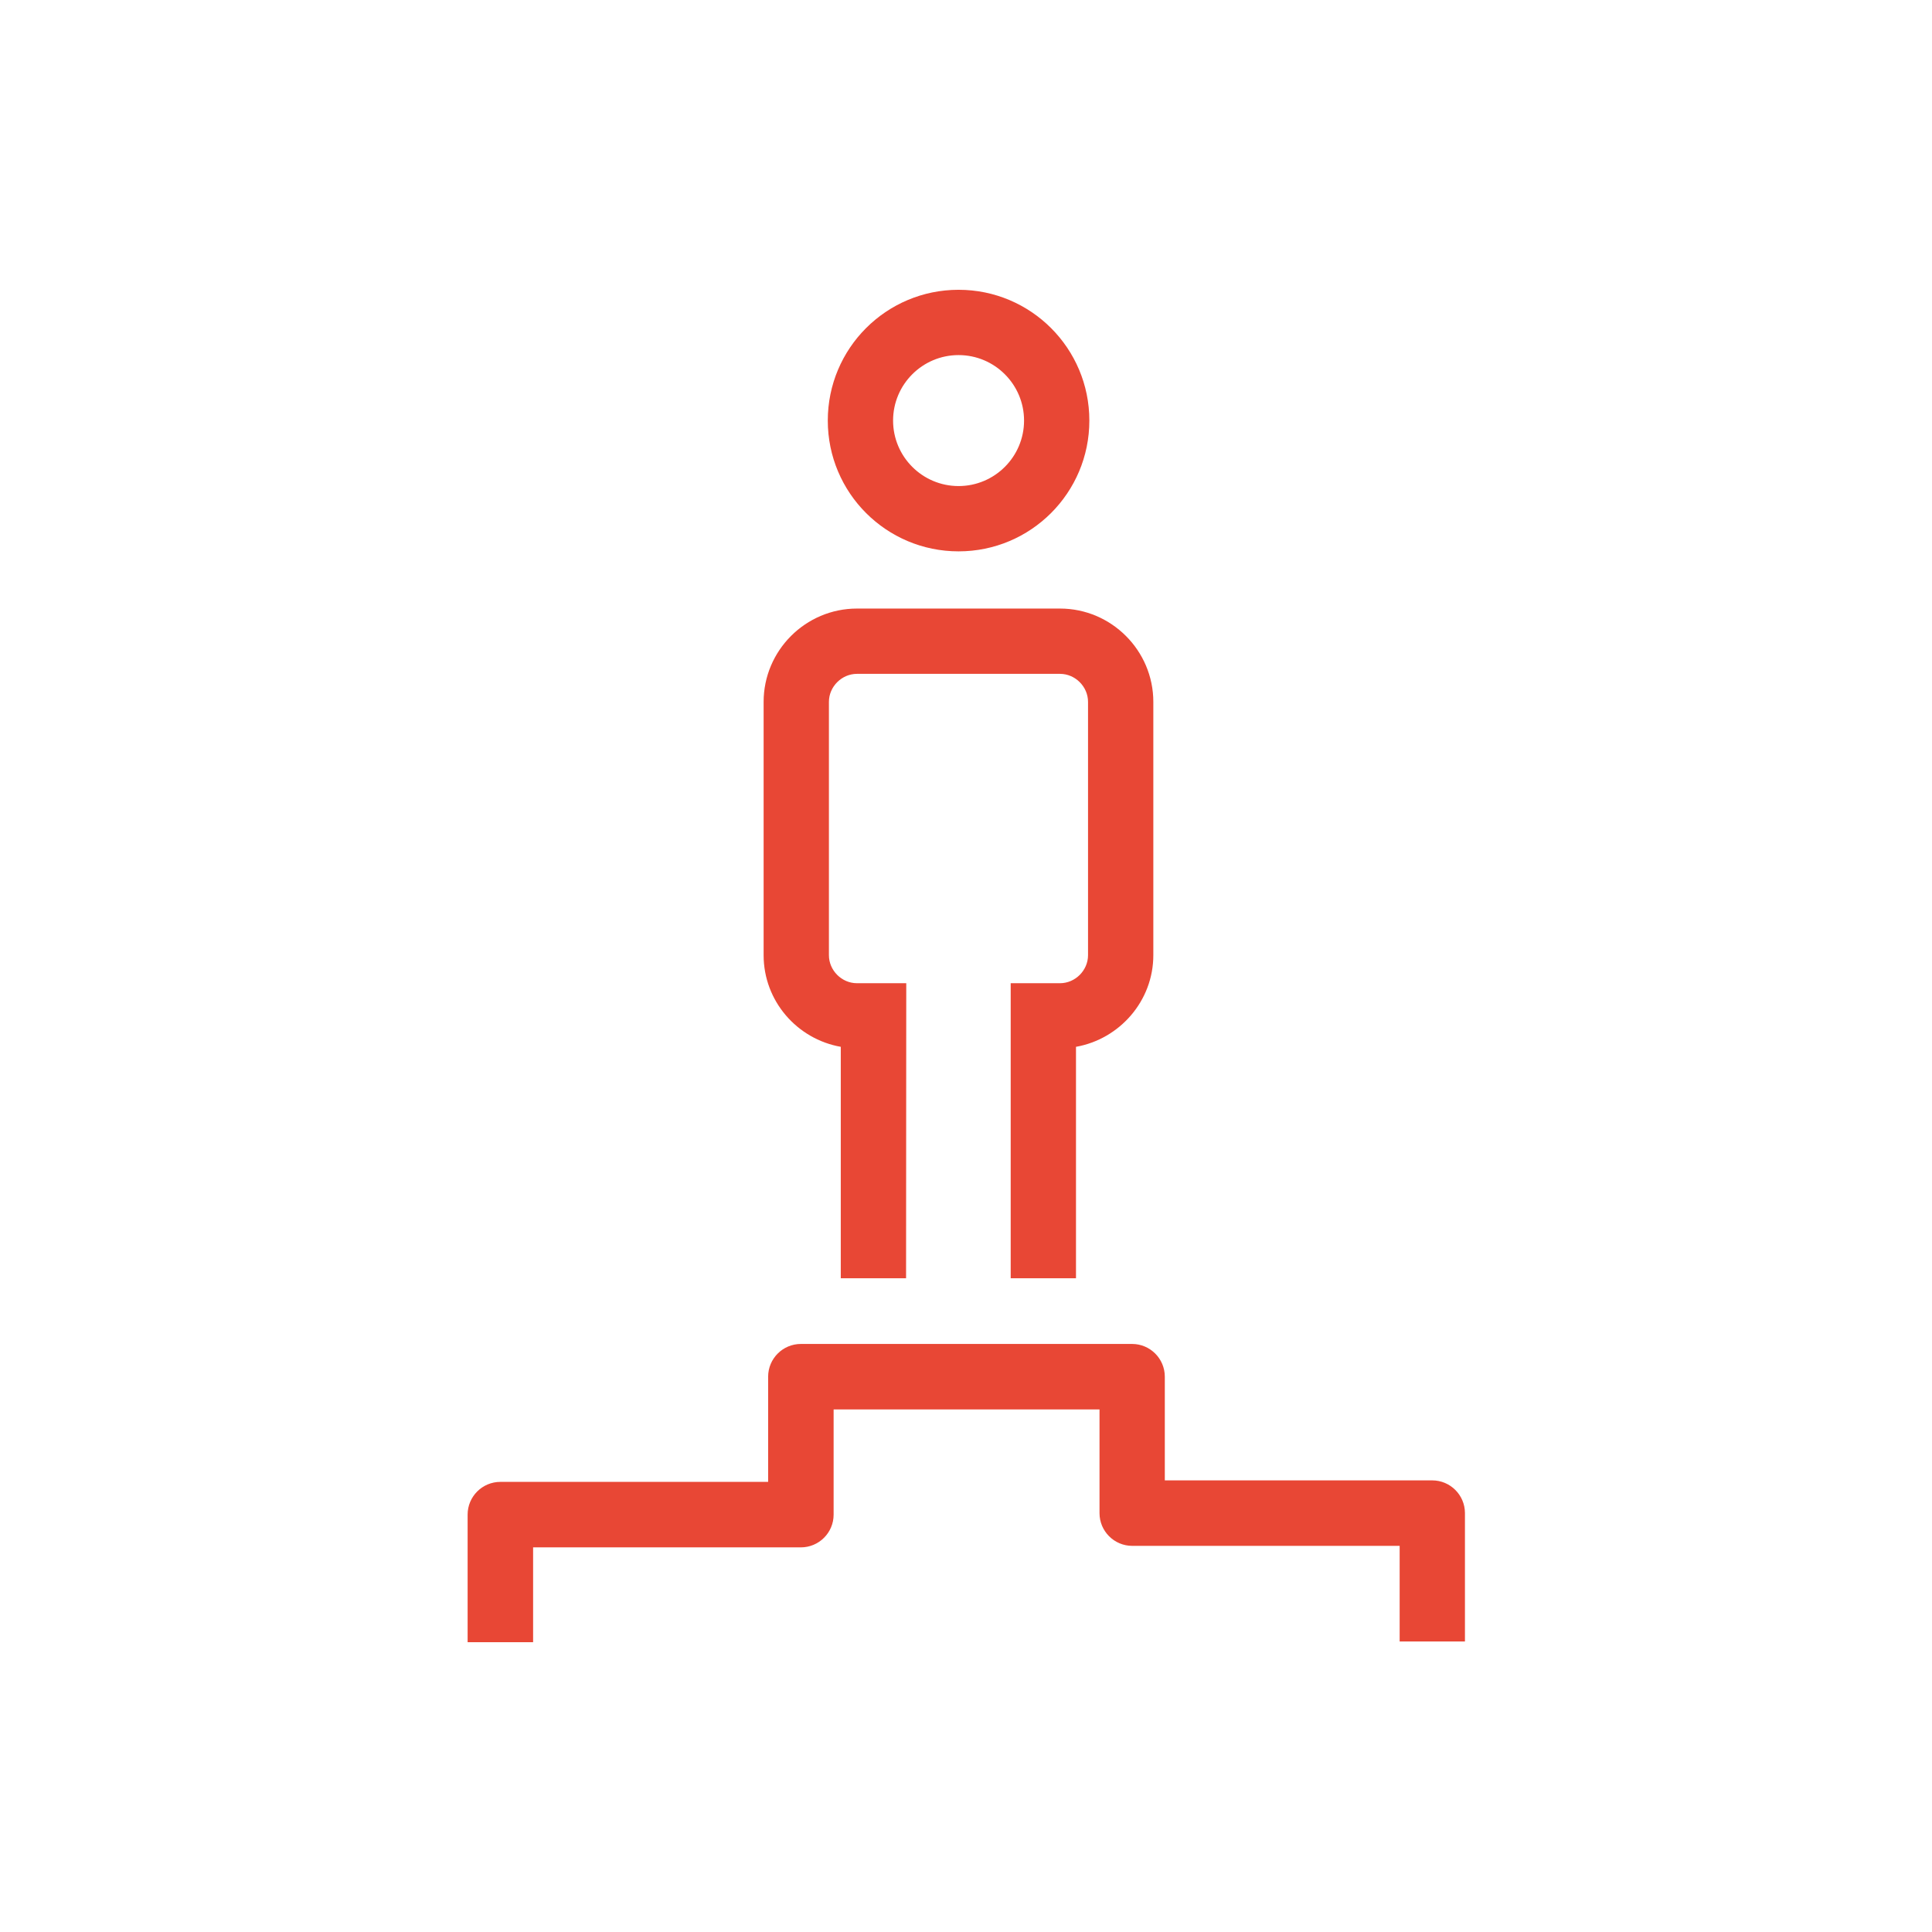
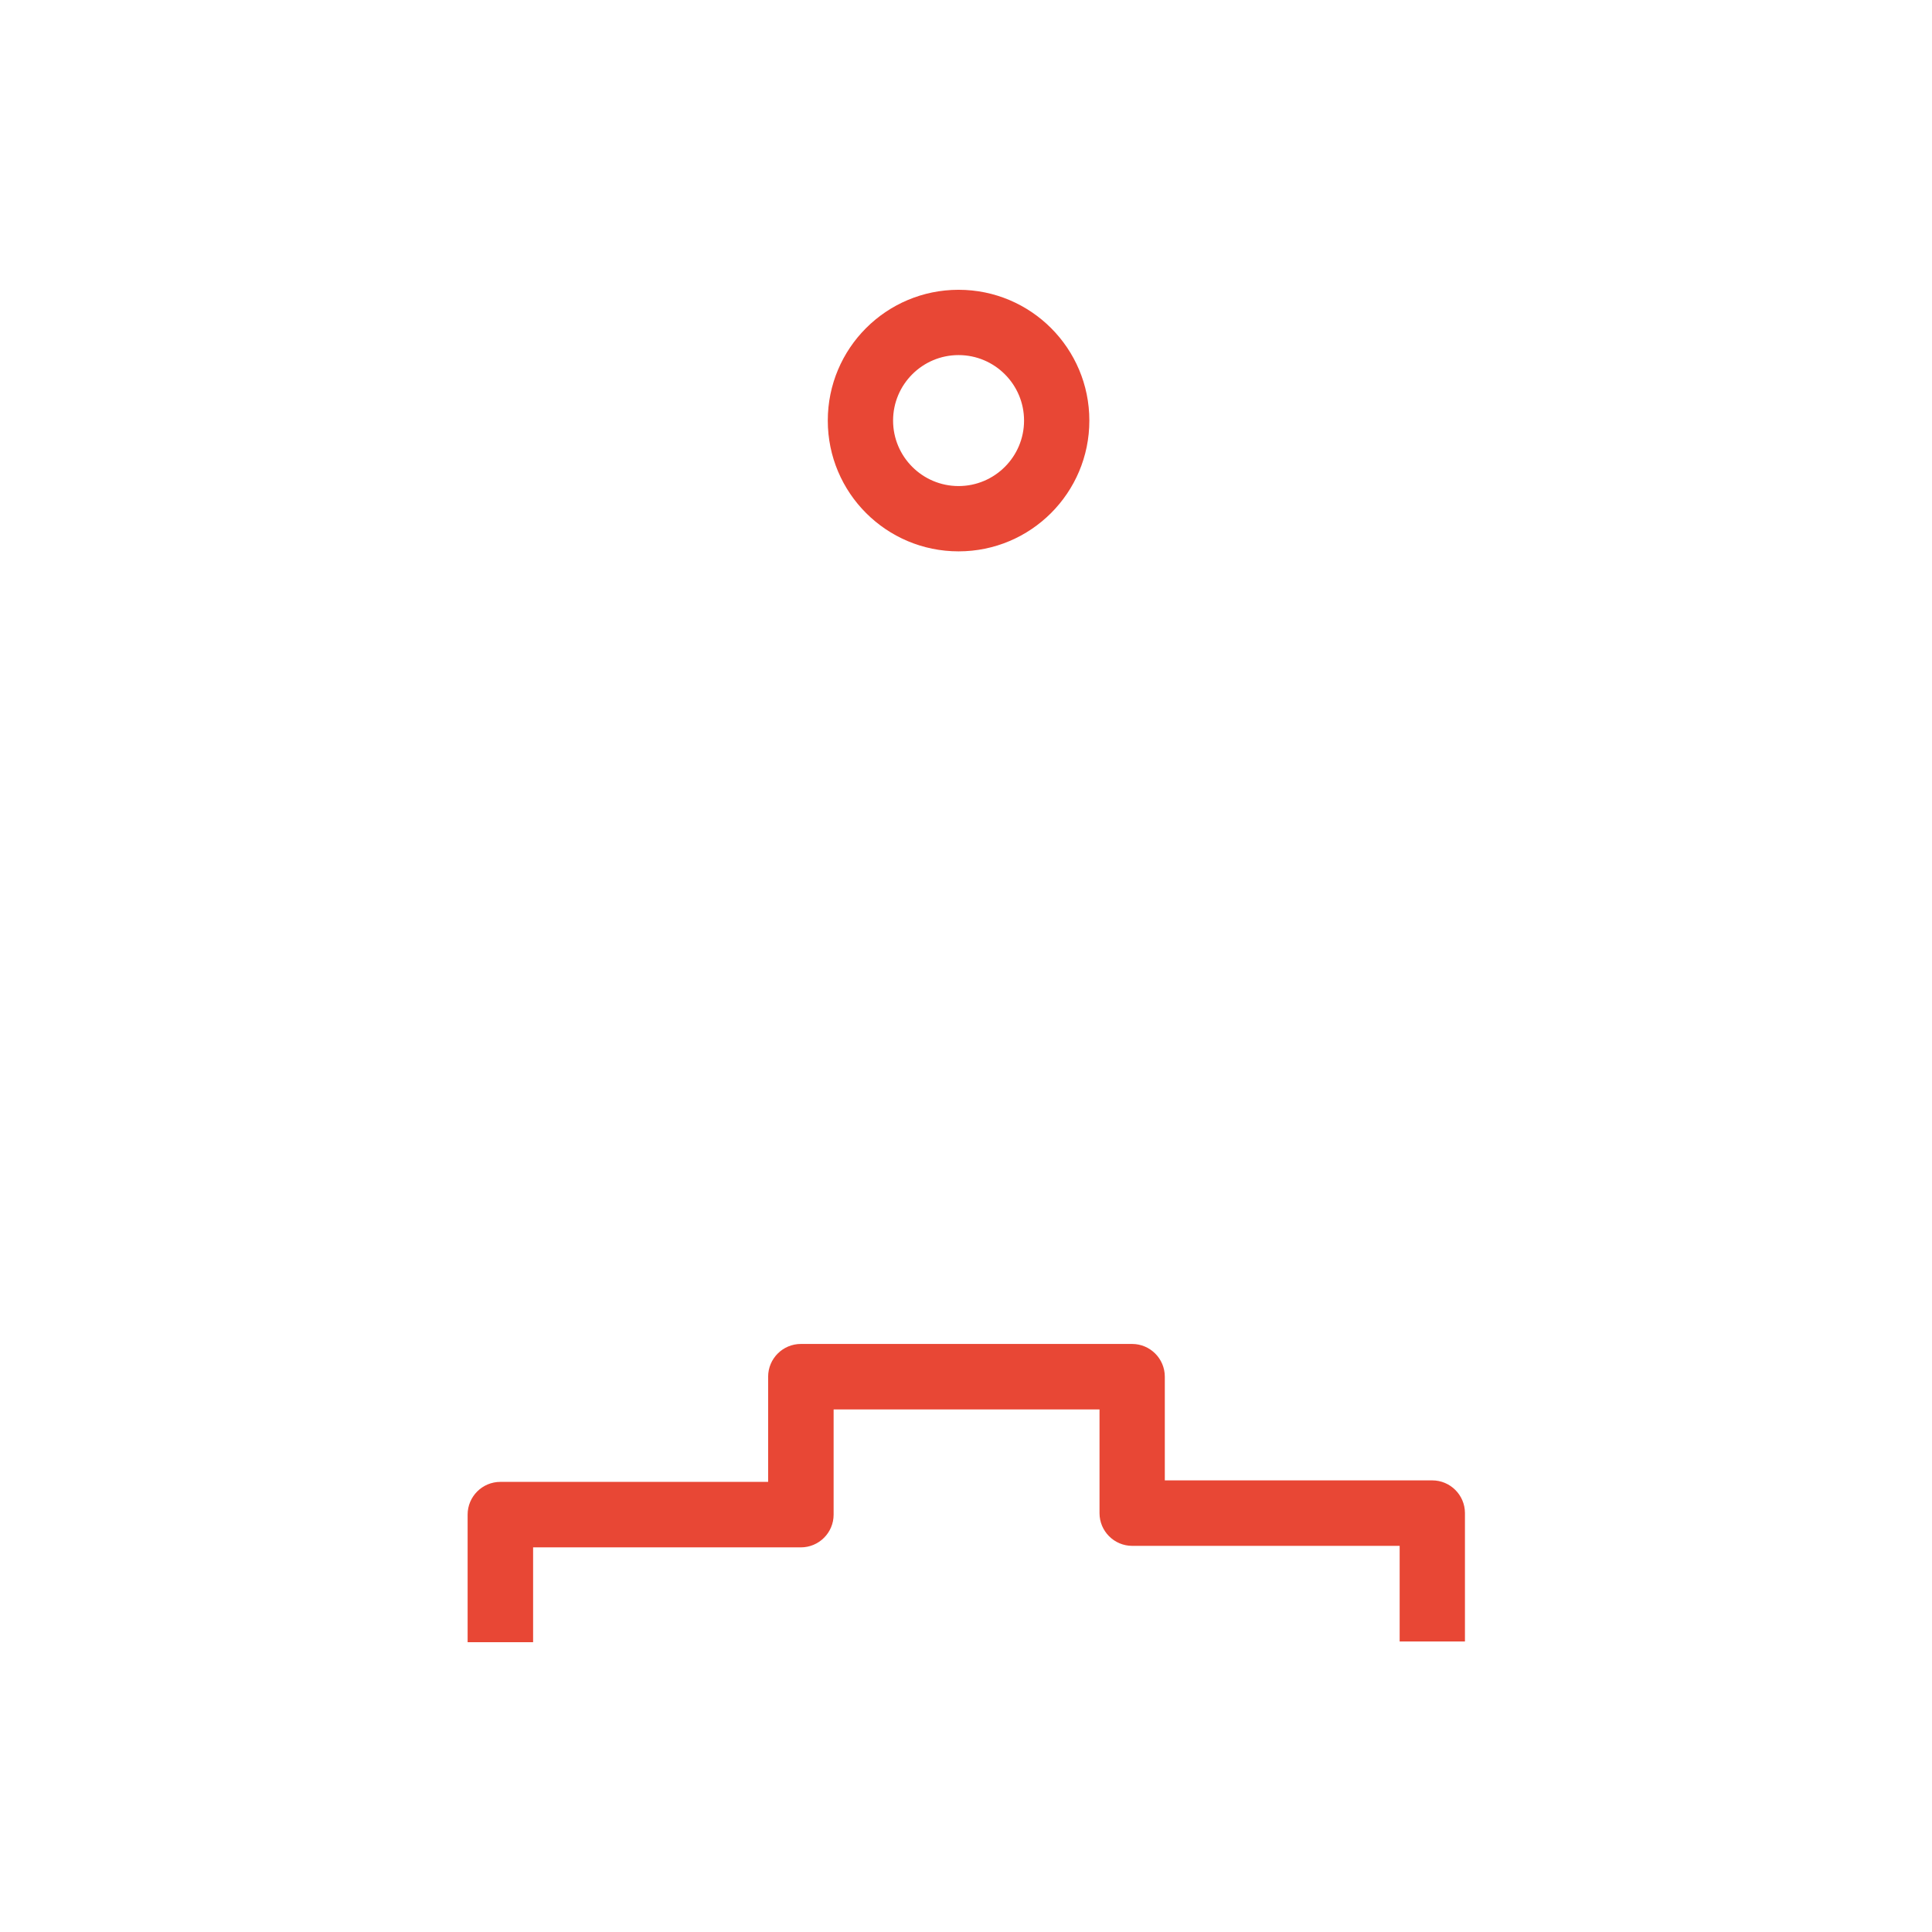
<svg xmlns="http://www.w3.org/2000/svg" xml:space="preserve" width="16.933mm" height="16.933mm" version="1.1" style="shape-rendering:geometricPrecision; text-rendering:geometricPrecision; image-rendering:optimizeQuality; fill-rule:evenodd; clip-rule:evenodd" viewBox="0 0 102.67 102.67">
  <defs>
    <style type="text/css"> .fil1 {fill:none} .fil0 {fill:#E84735;fill-rule:nonzero} </style>
  </defs>
  <g id="Слой_x0020_1">
    <g id="_2385794764528">
-       <path class="fil0" d="M56.33 32.34l-10.79 0c-2.73,0 -4.96,2.23 -4.96,4.96l0 13.46c0,2.44 1.78,4.46 4.1,4.87l0 12.3 3.47 0 0.01 -15.68 -2.62 0c-0.81,0 -1.49,-0.68 -1.49,-1.49l0 -13.46c0,-0.81 0.68,-1.49 1.49,-1.49l10.79 0c0.81,0 1.49,0.68 1.49,1.49l0 13.46c0,0.81 -0.68,1.49 -1.49,1.49l-2.62 0 0 15.68 3.47 0 0 -12.3c2.32,-0.41 4.11,-2.44 4.11,-4.87l0 -13.46c0,-2.73 -2.23,-4.96 -4.96,-4.96z" />
      <path class="fil0" d="M28.32 87.27l-3.47 0 0 -6.78c0,-0.96 0.78,-1.74 1.74,-1.74l14.23 0 0 -5.59c0,-0.96 0.78,-1.74 1.74,-1.74l17.6 0c0.96,0 1.74,0.78 1.74,1.74l0 5.51 14.21 0c0.96,0 1.74,0.78 1.74,1.74l0 6.82 -3.47 0 0 -5.08 -14.21 0c-0.96,0 -1.74,-0.78 -1.74,-1.74l0 -5.51 -14.13 0 0 5.59c0,0.96 -0.78,1.74 -1.74,1.74l-14.23 0 0 5.04z" />
      <path class="fil0" d="M50.94 25.83c-1.92,0 -3.48,-1.56 -3.48,-3.48 0,-1.92 1.56,-3.48 3.48,-3.48 1.92,0 3.48,1.56 3.48,3.48 0,1.92 -1.56,3.48 -3.48,3.48zm0 -10.43c-3.84,0 -6.95,3.11 -6.95,6.95 0,3.84 3.11,6.95 6.95,6.95 3.84,0 6.95,-3.11 6.95,-6.95 0,-3.84 -3.11,-6.95 -6.95,-6.95z" />
    </g>
    <rect class="fil1" x="0" y="0" width="102.67" height="102.67" rx="16.56" ry="16.56" />
  </g>
</svg>